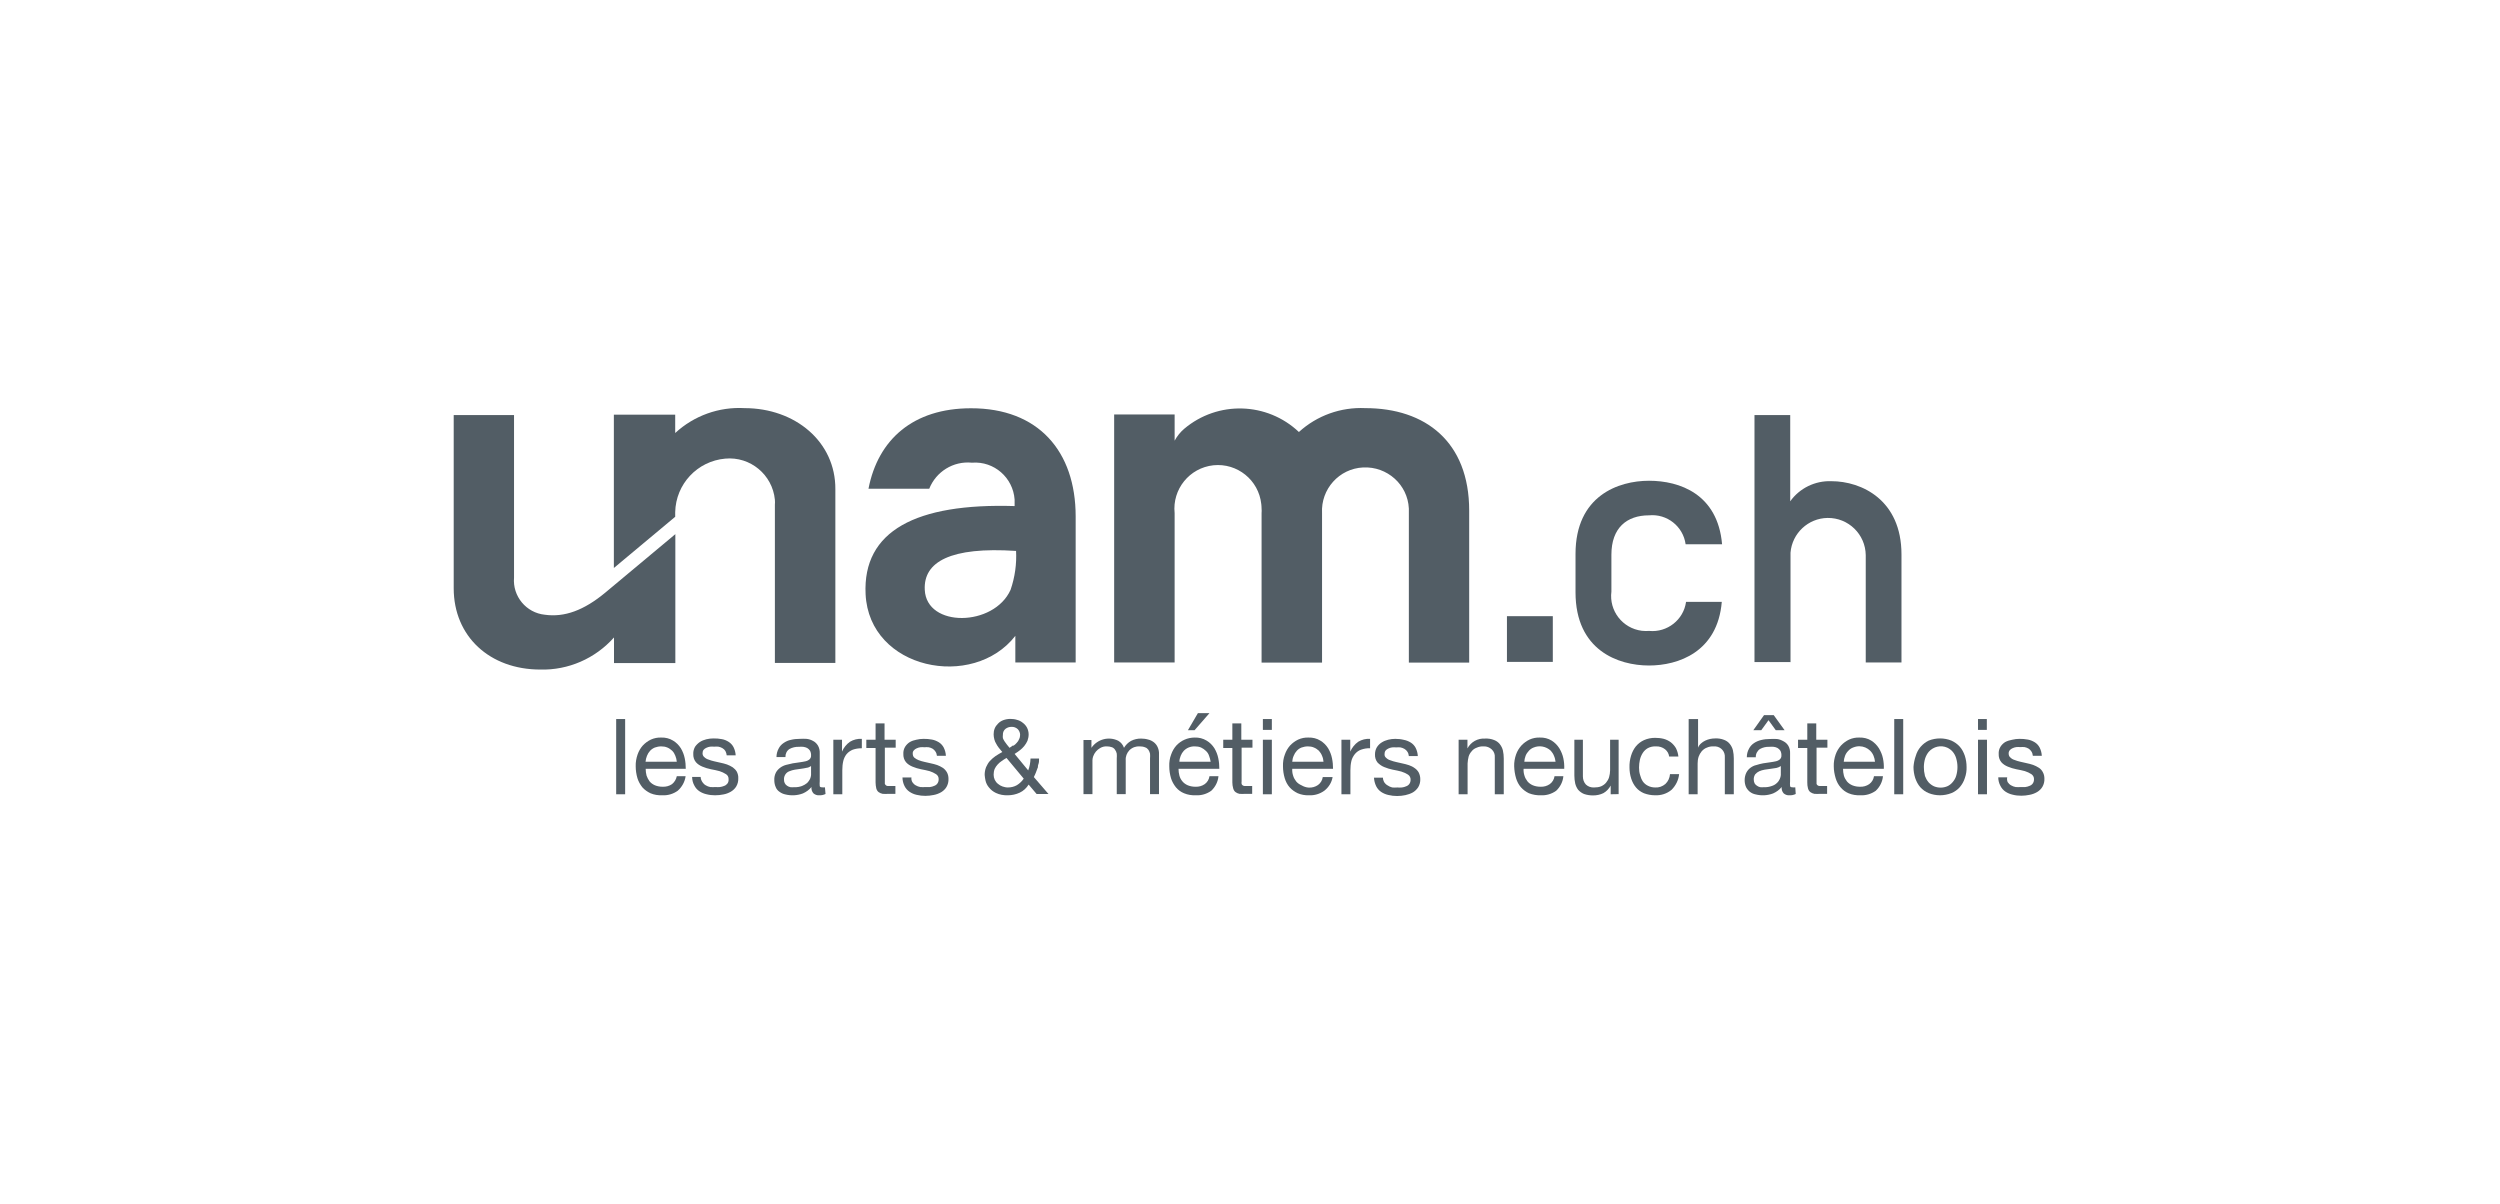
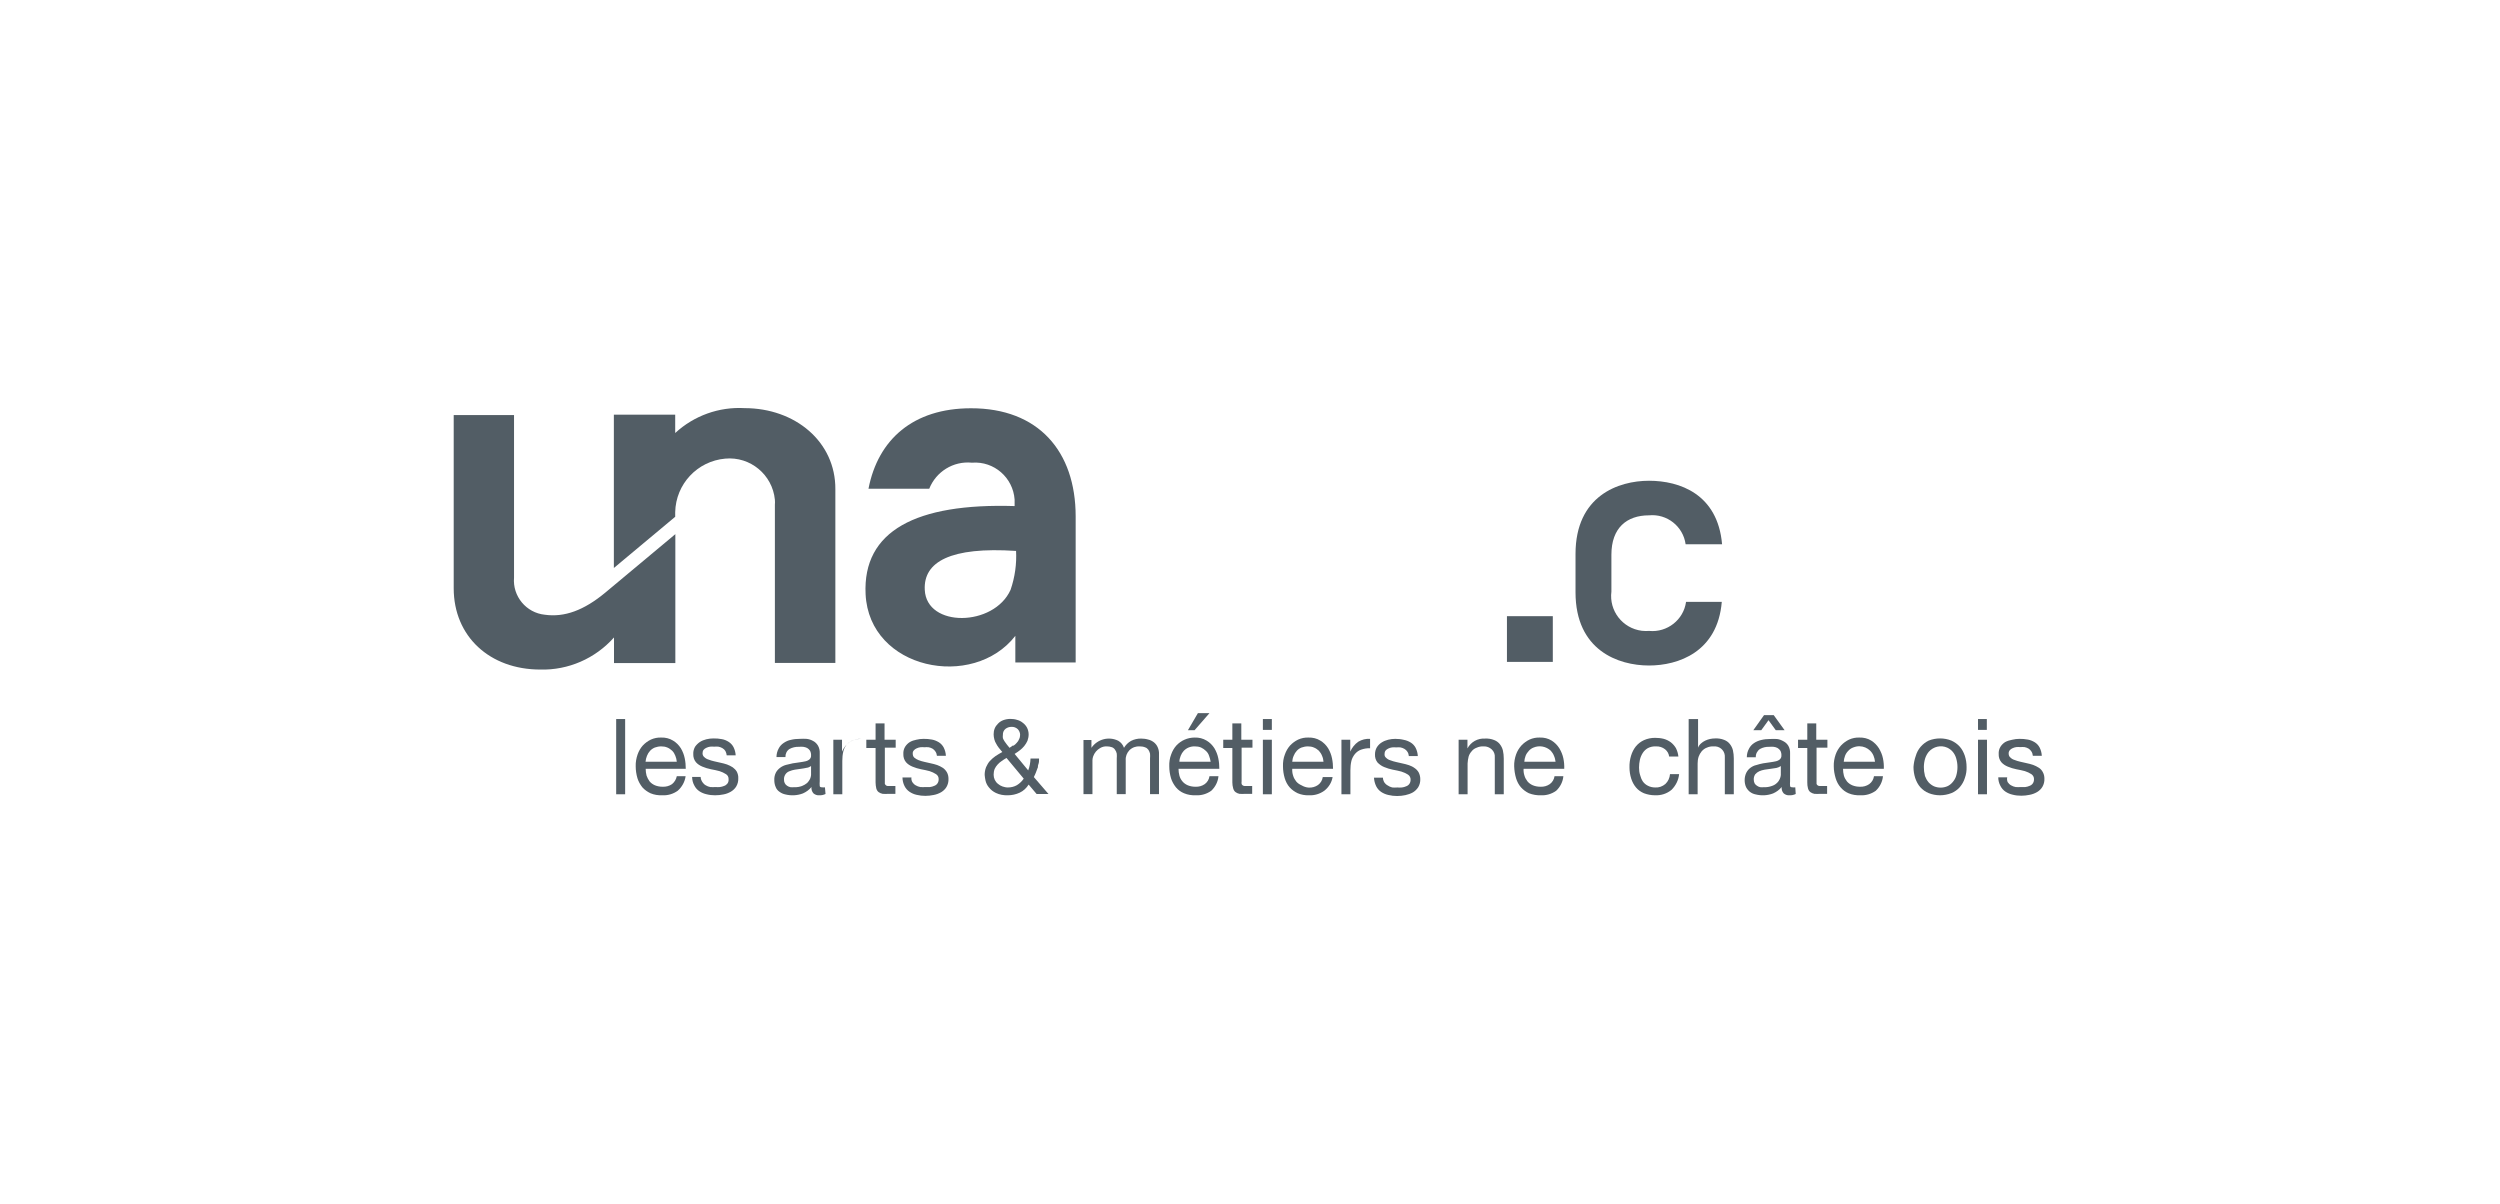
<svg xmlns="http://www.w3.org/2000/svg" version="1.1" id="Calque_1" x="0px" y="0px" viewBox="0 0 1728 832" style="enable-background:new 0 0 1728 832;" xml:space="preserve">
  <style type="text/css">.st0{fill:#525D65;} .st1{fill:none;}</style>
  <g id="unam">
    <path id="Tracé_286" class="st0" d="M424.3,440.7c-12.9,14.5-31.5,22.6-50.8,22.1c-35,0-59.9-22.9-59.9-56.2V286.9h41.7v112.3 c-1.1,12.9,8.4,24.4,21.3,25.7c13.5,1.9,27-3,41.8-15.3l48.4-40.4v89.1h-42.4v-17.6H424.3z" />
    <path id="Tracé_287" class="st0" d="M1041.6,425.9h31.7v31.6h-31.7V425.9z" />
    <path id="Tracé_288" class="st0" d="M1139.8,460c-21.3,0-50.8-10.5-50.8-50.6v-26.5c0-40.2,29.6-50.6,50.8-50.6 c21.2,0,47.5,9.2,50.5,43.9h-25.2c-1.7-12.4-12.9-21.2-25.3-20c-15.4,0-26,8.7-26,27.2v25.5c-1.7,13.3,7.7,25.4,21,27.1 c1.7,0.2,3.4,0.2,5.1,0.1c12.5,1.2,23.8-7.7,25.5-20.1h24.7C1187.2,450.7,1160,460,1139.8,460z" />
-     <path id="Tracé_289_1_" class="st0" d="M1237.4,457.6h-24.7V286.9h24.7v59.6c6.5-9.1,17.2-14.3,28.4-13.9c21,0,48.5,13,48.5,50.6 v74.7h-24.7v-74.2c-0.2-14.4-12-25.9-26.4-25.7c-13.4,0.2-24.5,10.6-25.6,24v75.8L1237.4,457.6z" />
-     <path id="Tracé_290_1_" class="st0" d="M943.7,282.1c-16.9-0.8-33.4,5.1-45.9,16.5c-22-20.8-56.1-21.8-79.3-2.2 c-2.7,2.3-4.9,5.1-6.6,8.2v-18.1h-41.8v171.4h41.8V354.7c-1.7-16.5,10.2-31.3,26.8-33.1c16.5-1.7,31.3,10.2,33.1,26.8 c0.1,1,0.2,2,0.2,3.1c0.1,1.1,0.1,2.1,0,3.2V458h41.8V354.7c-0.9-16.6,11.8-30.8,28.4-31.6c16.6-0.8,30.8,11.8,31.6,28.4V458h41.7 V352.9C1015.5,305.3,985.2,282.1,943.7,282.1z" />
    <path id="Tracé_291_1_" class="st0" d="M743.5,357v100.9h-41.7c0,0,0-7.4,0-18.4c-29.2,37.6-101,23.4-103.5-28.8 c-2.1-43.8,34.9-63,103-60.9v-4.5c-1.1-15.2-14.2-26.6-29.3-25.5h-0.4c-12.7-1.2-24.6,6.2-29.3,18h-42c6.6-34.1,31-55.6,70.8-55.6 C717.6,282.1,743.5,311.8,743.5,357z M702.3,380.8c-45.3-3-64.1,7.5-63.1,26.9c1.2,26.3,47.8,25.6,59.3,0c3-8.7,4.3-17.9,3.8-27.1 L702.3,380.8L702.3,380.8z" />
    <path id="Tracé_292_1_" class="st0" d="M514.6,282.1c-17.6-1-34.9,5.2-47.9,17.2v-12.7h-42.4v106l42.4-35.4V354 c0.4-19.4,15.3-35.3,34.6-37c17.3-1.6,32.6,11.1,34.3,28.4c0.1,1.2,0.1,2.3,0,3.5v109.3h41.8v-120 C577.6,305.3,549.6,282.1,514.6,282.1z" />
    <g id="Groupe_79">
      <path id="Tracé_293_1_" class="st0" d="M432.1,497v52h-6.2v-52H432.1z" />
      <path id="Tracé_294_1_" class="st0" d="M468.4,546.6c-3.1,2.2-6.8,3.3-10.6,3.1c-2.8,0.1-5.6-0.3-8.2-1.4c-2.1-1-4.1-2.4-5.6-4.1 c-1.5-1.9-2.7-4-3.4-6.3c-0.8-2.7-1.2-5.5-1.2-8.2c-0.1-2.8,0.4-5.6,1.3-8.2c0.8-2.3,2-4.4,3.6-6.2c1.6-1.7,3.5-3.1,5.6-4.1 c2.2-1,4.7-1.5,7.1-1.4c2.9-0.1,5.8,0.6,8.2,2.1c2.2,1.3,4,3.1,5.4,5.3c1.3,2.2,2.2,4.5,2.7,7c0.5,2.4,0.7,4.8,0.7,7.2h-27.7 c0,1.6,0.2,3.2,0.6,4.7c0.5,1.4,1.2,2.8,2.1,4c1,1.2,2.3,2.1,3.7,2.7c1.7,0.7,3.5,1,5.3,1c2.3,0.1,4.6-0.5,6.5-1.8 c1.7-1.4,2.9-3.3,3.3-5.5h6.1C473.4,540.3,471.4,544,468.4,546.6z M466.8,522.4c-0.5-1.3-1.2-2.5-2.2-3.5c-1-0.9-2.1-1.7-3.3-2.2 c-1.4-0.6-2.8-0.8-4.3-0.8s-3,0.3-4.4,0.8c-1.2,0.5-2.4,1.3-3.3,2.3c-0.9,1-1.6,2.1-2.1,3.4c-0.5,1.3-0.9,2.7-1,4.1h21.6 C467.7,525.1,467.3,523.7,466.8,522.4z" />
      <path id="Tracé_295_1_" class="st0" d="M485.5,540.6c0.6,0.9,1.4,1.7,2.3,2.2c1,0.6,2,1,3.1,1.2c1.2,0.1,2.5,0.1,3.7,0 c1,0.1,2,0.1,3,0c1-0.1,2-0.4,3-0.8c0.9-0.3,1.6-0.9,2.2-1.6c0.6-0.8,0.9-1.9,0.8-2.9c0.1-1.5-0.6-2.9-1.8-3.6 c-1.4-0.9-2.9-1.6-4.5-2.1c-1.8-0.5-3.8-0.9-5.9-1.3c-2-0.4-4-1-5.9-1.8c-1.7-0.7-3.3-1.7-4.5-3.1c-1.3-1.6-1.9-3.6-1.8-5.7 c-0.1-1.7,0.4-3.4,1.2-4.9c0.9-1.3,2-2.4,3.3-3.3c1.4-0.9,2.9-1.5,4.5-1.9s3.3-0.6,4.9-0.6c2,0,4,0.1,5.9,0.5 c1.7,0.3,3.3,1,4.7,1.9c1.4,0.9,2.5,2.1,3.3,3.6c0.9,1.8,1.4,3.7,1.5,5.7h-6.2c-0.1-1-0.4-2.1-0.9-3c-0.5-0.8-1.2-1.5-2.1-2 c-0.8-0.5-1.8-0.8-2.7-1c-1-0.1-2-0.1-3,0c-0.9-0.1-1.9-0.1-2.8,0c-0.9,0.1-1.7,0.4-2.6,0.8c-0.7,0.3-1.4,0.8-1.9,1.4 c-0.5,0.7-0.7,1.5-0.7,2.4c0,1,0.4,2,1.2,2.6c0.8,0.8,1.8,1.4,2.9,1.7c1.3,0.5,2.5,0.9,3.9,1.2l4.4,1c1.5,0.3,3,0.7,4.5,1.2 c1.4,0.5,2.7,1.2,4,2c1.1,0.8,2.1,1.8,2.8,3c0.7,1.4,1.1,3,1,4.5c0.1,2-0.4,4-1.4,5.7c-0.9,1.5-2.2,2.7-3.7,3.6 c-1.6,0.9-3.3,1.6-5.1,1.9c-1.9,0.4-3.8,0.6-5.8,0.6s-4-0.2-5.9-0.7c-1.8-0.4-3.5-1.1-5-2.1s-2.7-2.4-3.5-4 c-1-1.8-1.5-3.9-1.5-5.9h5.9C484.3,538.3,484.8,539.5,485.5,540.6z" />
      <path id="Tracé_296_1_" class="st0" d="M570.6,548.8c-1.4,0.7-2.9,1-4.5,0.9c-1.4,0.1-2.7-0.4-3.8-1.3c-1.1-1.2-1.6-2.8-1.4-4.4 c-1.6,1.9-3.6,3.4-5.9,4.4c-3.9,1.5-8.2,1.7-12.2,0.7c-1.4-0.3-2.8-0.9-4-1.8c-1.2-0.8-2.1-1.9-2.6-3.2c-0.7-1.5-1-3.2-1-4.9 c-0.1-1.8,0.3-3.6,1.1-5.2c0.7-1.3,1.7-2.4,2.9-3.3s2.6-1.6,4.1-2l4.7-1.1l4.8-0.7c1.4-0.2,2.7-0.4,4-0.7c1-0.2,2-0.7,2.8-1.4 c0.7-0.7,1.1-1.7,1-2.6c0.1-1.1-0.2-2.3-0.7-3.3c-0.5-0.8-1.2-1.4-2-1.9c-0.8-0.4-1.8-0.7-2.7-0.8c-1-0.1-1.9-0.1-2.9,0 c-2.3-0.1-4.6,0.4-6.6,1.5c-1.9,1.2-2.9,3.4-2.8,5.6h-6.2c0-2,0.5-4.1,1.5-5.9c0.8-1.6,2-2.9,3.5-3.9s3.2-1.8,4.9-2.1 c2-0.5,4-0.7,6-0.7c1.7-0.1,3.4-0.1,5,0c1.6,0.2,3.1,0.7,4.5,1.5c1.4,0.7,2.5,1.9,3.3,3.2c0.9,1.6,1.3,3.4,1.2,5.3V540 c-0.1,1.1-0.1,2.1,0,3.2c0,0.7,0.6,1,1.7,1c0.6,0.1,1.3,0.1,1.9,0L570.6,548.8z M560.6,529.5c-0.9,0.6-1.9,1.1-3,1.2 c-1.3,0.3-2.6,0.5-4,0.7l-4.2,0.6c-1.3,0.2-2.6,0.6-3.8,1.1c-1.1,0.4-2,1.1-2.7,2.1c-0.7,1.1-1.1,2.3-1,3.6 c-0.1,1.7,0.7,3.4,2.1,4.3c0.7,0.5,1.5,0.8,2.3,1c0.9,0.1,1.9,0.1,2.8,0c1.8,0.1,3.5-0.2,5.2-0.8c1.3-0.5,2.5-1.2,3.6-2.1 c0.8-0.8,1.5-1.8,2-2.8c0.4-0.8,0.6-1.8,0.7-2.7L560.6,529.5z" />
-       <path id="Tracé_297_1_" class="st0" d="M582,511.3v8.2l0,0c1.2-2.8,3.1-5.1,5.5-6.8c2.5-1.5,5.4-2.2,8.2-2v6.5 c-2.2,0-4.3,0.3-6.3,1c-1.6,0.7-3.1,1.7-4.2,3c-1.1,1.4-1.9,3-2.3,4.7c-0.5,2.1-0.7,4.3-0.7,6.5V549H576v-37.7H582z" />
+       <path id="Tracé_297_1_" class="st0" d="M582,511.3v8.2l0,0c1.2-2.8,3.1-5.1,5.5-6.8c2.5-1.5,5.4-2.2,8.2-2c-2.2,0-4.3,0.3-6.3,1c-1.6,0.7-3.1,1.7-4.2,3c-1.1,1.4-1.9,3-2.3,4.7c-0.5,2.1-0.7,4.3-0.7,6.5V549H576v-37.7H582z" />
      <path id="Tracé_298_1_" class="st0" d="M619.1,511.3v5.5h-7.5v23.3c0,0.6,0,1.2,0,1.7c0.4,0.9,1.2,1.5,2.1,1.5h2.4h2.8v5.4h-4.7 c-1.4,0.1-2.7,0.1-4.1,0c-1-0.2-2-0.6-2.8-1.2c-0.8-0.6-1.3-1.5-1.6-2.5c-0.3-1.4-0.5-2.8-0.5-4.2V517h-6.4v-5.7h6.4V500h6.2v11.3 H619.1z" />
      <path id="Tracé_299_1_" class="st0" d="M630.6,540.6c0.6,0.9,1.4,1.7,2.3,2.2c1,0.6,2.1,1,3.2,1.2c1.2,0.1,2.5,0.1,3.7,0h3 c1-0.1,2-0.4,2.9-0.8c0.9-0.3,1.7-0.9,2.2-1.6c0.6-0.8,0.9-1.8,0.9-2.9c0.1-1.5-0.6-2.8-1.8-3.6c-1.4-0.9-2.9-1.6-4.5-2.1 c-1.8-0.5-3.8-0.9-5.9-1.3c-2-0.4-4-1-5.9-1.8c-1.7-0.7-3.3-1.7-4.5-3.1c-1.3-1.6-1.9-3.6-1.8-5.7c-0.1-1.7,0.3-3.4,1.2-4.9 c0.8-1.3,2-2.5,3.3-3.3c1.4-0.8,2.9-1.3,4.5-1.6c1.6-0.4,3.3-0.6,4.9-0.6c2,0,3.9,0.1,5.9,0.5c1.7,0.3,3.3,1,4.8,1.9 c1.4,0.9,2.5,2.1,3.3,3.6c0.9,1.8,1.4,3.7,1.5,5.7h-6.2c-0.1-1-0.4-2-1-2.9c-0.5-0.8-1.2-1.5-2-2c-0.8-0.5-1.8-0.8-2.7-1 c-1-0.1-2-0.1-3,0c-0.9-0.1-1.9-0.1-2.8,0c-0.9,0.1-1.7,0.4-2.6,0.8c-0.7,0.3-1.4,0.8-1.9,1.4c-0.6,0.7-0.8,1.5-0.7,2.4 c0,1,0.4,2,1.1,2.6c0.9,0.7,1.8,1.3,2.9,1.7c1.3,0.5,2.6,0.9,4,1.2l4.4,1c1.5,0.3,3,0.7,4.5,1.2c1.4,0.5,2.7,1.2,4,2 c1.1,0.8,2,1.8,2.7,3c0.8,1.4,1.1,3,1.1,4.5c0.1,2-0.4,4-1.4,5.7c-0.9,1.5-2.2,2.7-3.7,3.6c-1.6,0.9-3.4,1.6-5.2,1.9 c-1.9,0.4-3.8,0.6-5.7,0.6c-2,0-4-0.2-6-0.7c-1.8-0.4-3.4-1.1-4.9-2.1s-2.7-2.4-3.5-4c-0.9-1.8-1.4-3.9-1.4-5.9h6.2 C629.8,538.6,630.1,539.6,630.6,540.6z" />
      <path id="Tracé_300_1_" class="st0" d="M704.8,547.9c-2.6,1.2-5.4,1.8-8.2,1.8c-2.8,0.1-5.7-0.4-8.2-1.6 c-1.9-0.9-3.6-2.2-4.9-3.9c-1.1-1.3-1.9-2.9-2.3-4.6c-0.3-1.3-0.5-2.7-0.6-4c0-1.8,0.3-3.6,1-5.4c0.7-1.5,1.5-3,2.6-4.2 c1.2-1.3,2.5-2.4,3.9-3.4c1.5-1,3-1.9,4.7-2.8l-2.4-2.9c-0.7-0.9-1.3-1.8-1.8-2.8c-0.6-0.9-1-1.9-1.3-3c-0.3-1.2-0.5-2.3-0.5-3.5 c0-1.4,0.2-2.7,0.7-4c0.5-1.3,1.3-2.4,2.3-3.4c1-1.1,2.3-1.9,3.6-2.4c1.6-0.6,3.3-0.9,5-0.9c1.6,0,3.2,0.2,4.7,0.7 c1.5,0.4,2.8,1.1,4,2.1c1.2,0.9,2.1,2,2.8,3.3c0.7,1.4,1.1,3,1.1,4.6c0,1.5-0.3,3-0.8,4.4c-0.6,1.3-1.3,2.5-2.2,3.6 c-0.9,1.1-2,2.2-3.1,3c-1.1,0.9-2.4,1.7-3.6,2.5l9.4,11.4c1-2.6,1.5-5.4,1.6-8.2h5.9c0,1.6,0,2.9-0.5,4c-0.5,1.2,0,2-0.7,3 c-0.3,0.9-0.6,1.8-1,2.7c-0.4,0.9-0.8,2-1.4,3.1l10.1,11.7h-8.2l-5.5-6.5C709.5,544.7,707.4,546.7,704.8,547.9z M692.4,526 c-1.1,0.7-2,1.5-2.9,2.5c-0.8,0.9-1.5,1.9-2,3c-0.5,1.3-0.7,2.7-0.7,4c0,2.5,1.1,4.8,3,6.3c0.9,0.8,2,1.4,3.1,1.8 c1.2,0.4,2.4,0.7,3.7,0.7c2.2,0,4.4-0.5,6.3-1.6c1.9-1.2,3.5-2.7,4.7-4.5l-11.9-14.3C694.6,524.5,693.5,525.2,692.4,526z M700.6,515.4c0.8-0.6,1.6-1.2,2.2-2c0.7-0.7,1.3-1.6,1.6-2.5c0.5-0.9,0.7-2,0.7-3c0-1.4-0.6-2.8-1.6-3.9 c-1.2-1.1-2.7-1.7-4.4-1.6c-1.5,0-2.9,0.5-4,1.3c-1.3,1-2,2.6-1.9,4.2c-0.1,0.8-0.1,1.5,0,2.3c0.3,0.8,0.7,1.6,1.2,2.3l1.6,2.2 l1.8,2.2l2.3-1.6L700.6,515.4z" />
      <path id="Tracé_301_1_" class="st0" d="M754.4,511.3v5.6l0,0c4.1-6,12-8.1,18.5-4.9c1.9,1.1,3.3,2.8,4,4.9c1.2-2,2.9-3.7,4.9-4.8 c2.1-1.1,4.5-1.6,6.8-1.6c1.7,0,3.4,0.2,5.1,0.7c1.4,0.3,2.7,1,3.9,1.9c1.1,0.9,2,2,2.6,3.4c0.7,1.6,1,3.2,0.9,4.9v27.5h-6.2 v-24.7c0.1-1.1,0.1-2.2,0-3.3c-0.2-0.9-0.6-1.8-1.1-2.6c-0.6-0.8-1.3-1.4-2.2-1.7c-1.2-0.5-2.4-0.7-3.7-0.7 c-2.6-0.2-5.2,0.7-7.2,2.6c-1.8,1.9-2.8,4.4-2.6,7v23.4h-6.2v-24.7c0.1-1.1,0.1-2.2,0-3.3c-0.2-1-0.6-1.9-1.2-2.7 c-0.5-0.8-1.3-1.4-2.1-1.7c-1.1-0.4-2.3-0.6-3.5-0.6c-1.6-0.1-3.2,0.3-4.6,1.1c-2.3,1.3-4,3.3-4.9,5.8c-0.3,0.9-0.5,1.8-0.5,2.7 v23.4h-6.2v-37.4h5.5V511.3z" />
      <path id="Tracé_302_1_" class="st0" d="M837.2,546.6c-3.1,2.2-6.8,3.3-10.6,3.1c-2.8,0.1-5.6-0.3-8.2-1.4 c-2.2-0.9-4.1-2.3-5.6-4.1c-1.5-1.9-2.7-4-3.4-6.3c-0.8-2.7-1.2-5.5-1.2-8.2c-0.1-2.8,0.3-5.6,1.3-8.2c0.8-2.3,2-4.4,3.6-6.2 c1.6-1.7,3.5-3.1,5.6-4c2.2-1,4.6-1.5,7.1-1.5c2.9-0.1,5.7,0.6,8.2,2.1c2.2,1.3,4,3.1,5.4,5.3c1.3,2.2,2.2,4.5,2.7,7 c0.5,2.4,0.7,4.8,0.7,7.2h-28.2c0,1.6,0.2,3.2,0.6,4.7c0.4,1.5,1.1,2.8,2.1,4s2.3,2.1,3.7,2.7c1.7,0.7,3.5,1,5.3,1 c2.3,0.1,4.5-0.5,6.4-1.8c1.8-1.3,3-3.3,3.3-5.5h6.2C841.9,540.2,840.1,543.9,837.2,546.6z M835.7,522.4c-0.4-1.3-1.2-2.5-2.2-3.4 c-1-1-2.1-1.7-3.3-2.3c-1.4-0.6-2.8-0.8-4.3-0.8c-2.9-0.1-5.7,1-7.7,3.1c-0.9,1-1.6,2.1-2.1,3.4c-0.5,1.3-0.9,2.7-0.9,4.1h21.6 C836.6,525.1,836.2,523.7,835.7,522.4z M828,492.9l-6.9,11.8h4.6l10.3-11.8H828z" />
      <path id="Tracé_303_1_" class="st0" d="M865.7,511.3v5.5h-7.5v23.3c-0.1,0.6-0.1,1.2,0,1.7c0.1,0.4,0.3,0.8,0.7,1 c0.4,0.3,0.9,0.5,1.4,0.5h2.4h2.8v5.4h-4.7c-1.4,0.1-2.7,0.1-4.1,0c-1-0.2-1.9-0.6-2.7-1.2c-0.8-0.6-1.3-1.5-1.6-2.5 c-0.4-1.4-0.6-2.8-0.6-4.2V517h-6.3v-5.7h6.3V500h6.2v11.3H865.7z" />
      <path id="Tracé_304_1_" class="st0" d="M872.9,504.5V497h6.2v7.5H872.9z M879.1,511.3V549h-6.2v-37.7H879.1z" />
      <path id="Tracé_305_1_" class="st0" d="M915.3,546.6c-3.1,2.2-6.8,3.3-10.6,3.1c-2.7,0.1-5.3-0.4-7.7-1.4c-2.1-1-4.1-2.4-5.6-4.1 c-1.6-1.8-2.7-4-3.4-6.3c-0.8-2.7-1.2-5.4-1.2-8.2c-0.1-2.8,0.3-5.6,1.3-8.2c0.8-2.3,2-4.4,3.6-6.2c1.6-1.7,3.5-3.1,5.6-4.1 c2.2-1,4.7-1.5,7.1-1.4c2.9-0.1,5.8,0.6,8.2,2.1c2.2,1.3,4,3.1,5.4,5.3c1.3,2.2,2.2,4.5,2.7,7c0.5,2.4,0.7,4.8,0.7,7.2h-28.2 c-0.1,1.6,0.1,3.2,0.6,4.7c0.4,1.5,1.2,2.8,2.1,4c1,1.2,2.3,2.1,3.7,2.7c1.5,0.9,3.3,1.5,5,1.6c2.3,0.1,4.5-0.5,6.4-1.8 c1.8-1.3,3-3.3,3.3-5.5h6.8C920.5,540.8,918.4,544.2,915.3,546.6z M913.8,522.4c-0.5-1.3-1.3-2.5-2.2-3.5c-1-0.9-2.1-1.7-3.4-2.2 c-1.3-0.6-2.8-0.8-4.2-0.8c-1.5,0-3,0.3-4.4,0.8c-1.3,0.5-2.4,1.3-3.3,2.3c-0.9,1-1.6,2.1-2.1,3.4c-0.6,1.3-0.9,2.7-1,4.1h21.6 C914.7,525.1,914.4,523.7,913.8,522.4z" />
      <path id="Tracé_306_1_" class="st0" d="M933.3,511.3v8.2l0,0c1.2-2.7,3.1-5.1,5.5-6.8c2.5-1.5,5.4-2.2,8.2-2v6.5 c-2.2-0.1-4.3,0.3-6.3,1c-1.7,0.6-3.1,1.7-4.2,3c-1.1,1.4-2,3-2.4,4.7c-0.5,2.1-0.7,4.3-0.7,6.5V549h-6.2v-37.7H933.3z" />
      <path id="Tracé_307_1_" class="st0" d="M956.7,540.6c0.6,0.9,1.4,1.7,2.3,2.2c1,0.7,2.1,1.2,3.3,1.5c1.2,0.1,2.4,0.1,3.6,0 c1,0.1,2.1,0.1,3.1,0c1-0.1,2-0.4,2.9-0.8c0.9-0.3,1.7-0.9,2.2-1.6c0.6-0.8,0.9-1.8,0.9-2.9c0.1-1.4-0.6-2.8-1.8-3.6 c-1.4-0.9-3-1.6-4.6-2.1c-1.8-0.5-3.8-0.9-5.9-1.3c-2-0.4-4-1-5.9-1.8c-1.8-0.7-3.3-1.8-4.6-3.1c-1.3-1.6-1.9-3.6-1.8-5.7 c0-1.7,0.4-3.4,1.3-4.9c0.8-1.3,2-2.5,3.3-3.3c1.4-0.9,2.9-1.5,4.5-1.9s3.3-0.6,4.9-0.6c2,0,4,0.2,6,0.7c1.7,0.3,3.3,1,4.8,1.9 c1.4,0.9,2.5,2.1,3.3,3.6c0.9,1.8,1.4,3.7,1.5,5.7h-6.2c-0.1-1.1-0.4-2.1-1-3c-0.5-0.8-1.2-1.5-2.1-2c-0.8-0.5-1.8-0.8-2.7-1 c-1-0.1-2-0.1-3,0c-0.9-0.1-1.9-0.1-2.8,0c-0.9,0.1-1.8,0.4-2.6,0.8c-0.7,0.3-1.4,0.8-1.9,1.4c-0.5,0.7-0.7,1.5-0.7,2.4 c-0.1,1,0.3,2,1.1,2.6c0.8,0.8,1.8,1.4,2.9,1.7c1.3,0.5,2.6,0.9,4,1.2l4.4,1c1.5,0.3,3,0.7,4.5,1.2c1.4,0.5,2.7,1.1,3.9,2 c1.2,0.8,2.1,1.8,2.8,3c0.7,1.4,1.1,3,1.1,4.5c0.1,2-0.4,4-1.4,5.7c-1,1.5-2.2,2.7-3.7,3.6c-1.6,0.9-3.4,1.5-5.2,1.9 c-1.9,0.4-3.8,0.6-5.7,0.6c-2,0-4-0.2-6-0.7c-1.8-0.4-3.5-1.1-5-2.1s-2.7-2.4-3.5-4c-0.9-1.9-1.4-3.9-1.5-5.9h6.2 C955.9,538.6,956.2,539.6,956.7,540.6z" />
      <path id="Tracé_308_1_" class="st0" d="M1014.3,511.3v6l0,0c2.4-4.5,7.1-7.1,12.2-6.8c2.1-0.1,4.2,0.2,6.2,1c1.6,0.6,3,1.6,4,2.9 c1,1.3,1.7,2.7,2.1,4.3c0.4,1.8,0.6,3.7,0.6,5.6V549h-6.2v-25.5c0.2-2.1-0.6-4.1-2.1-5.5c-1.5-1.4-3.5-2.2-5.5-2.1 c-1.7-0.1-3.4,0.2-4.9,0.9c-1.4,0.5-2.6,1.3-3.5,2.5c-1,1.1-1.7,2.3-2.1,3.7c-0.4,1.5-0.6,3.1-0.7,4.7V549h-6.2v-37.7H1014.3z" />
      <path id="Tracé_309_1_" class="st0" d="M1075.6,546.6c-3.1,2.2-6.8,3.3-10.6,3.1c-2.8,0.1-5.6-0.4-8.2-1.4c-2.1-1-4-2.4-5.5-4.1 c-1.6-1.8-2.7-4-3.4-6.3c-0.8-2.7-1.2-5.4-1.3-8.2s0.4-5.6,1.3-8.2c0.8-2.3,2.1-4.4,3.7-6.2c1.6-1.7,3.5-3.1,5.6-4.1 c2.2-1,4.7-1.5,7.1-1.4c2.9-0.1,5.8,0.6,8.2,2.1c2.1,1.3,3.9,3.1,5.3,5.3c1.3,2.2,2.3,4.5,2.8,7c0.5,2.4,0.7,4.8,0.6,7.2h-28.1 c-0.1,1.6,0.1,3.2,0.6,4.7c0.4,1.5,1.2,2.8,2.1,4c1,1.2,2.3,2.1,3.7,2.7c1.7,0.7,3.5,1,5.3,1c2.3,0.1,4.5-0.5,6.4-1.8 c1.8-1.3,3-3.3,3.3-5.5h6.1C1080.3,540.2,1078.5,543.9,1075.6,546.6z M1074.1,522.4c-0.5-1.3-1.3-2.5-2.2-3.5 c-3.2-3-7.9-3.9-11.9-2.2c-1.3,0.5-2.4,1.3-3.3,2.3c-0.9,1-1.7,2.1-2.2,3.4c-0.5,1.3-0.8,2.7-0.9,4.1h21.6 C1075,525.1,1074.7,523.7,1074.1,522.4z" />
-       <path id="Tracé_310_1_" class="st0" d="M1113.3,549v-6l0,0c-1.2,2.2-2.9,4-5,5.2c-2.2,1.1-4.7,1.6-7.2,1.6c-2.1,0-4.2-0.3-6.2-1 c-1.5-0.6-2.9-1.6-4-2.8c-1-1.3-1.7-2.8-2.1-4.4c-0.4-1.8-0.6-3.7-0.6-5.5v-24.8h5.9v25.4c0,2.1,0.7,4.1,2.1,5.6 c1.5,1.4,3.5,2.1,5.6,2c1.7,0,3.4-0.2,4.9-0.8c1.3-0.6,2.5-1.4,3.4-2.5c0.9-1.1,1.7-2.4,2.1-3.8c0.4-1.5,0.7-3.1,0.7-4.7v-21.2 h5.9v37.6L1113.3,549z" />
      <path id="Tracé_311_1_" class="st0" d="M1150.9,517.9c-1.8-1.4-4-2.1-6.3-2c-1.9-0.1-3.9,0.3-5.6,1.2c-1.4,0.8-2.6,1.9-3.5,3.3 c-0.9,1.4-1.6,3-2,4.7c-0.4,1.8-0.6,3.7-0.6,5.5c0,1.7,0.2,3.4,0.7,5c0.4,1.6,1,3.1,1.9,4.5c0.9,1.3,2.1,2.3,3.5,3 c1.5,0.8,3.3,1.2,5,1.2c2.6,0.2,5.1-0.7,7.1-2.4c1.9-1.8,3-4.2,3.2-6.8h6.3c-0.4,4.1-2.3,7.9-5.2,10.8c-3.2,2.7-7.3,4-11.5,3.8 c-2.6,0-5.2-0.5-7.6-1.4c-2.1-0.9-4-2.2-5.5-4s-2.6-3.9-3.3-6.1c-0.8-2.5-1.2-5.1-1.2-7.7c-0.1-2.8,0.3-5.6,1.1-8.2 c0.7-2.3,1.8-4.5,3.3-6.4c1.5-1.8,3.4-3.3,5.6-4.3c2.4-1.1,5.1-1.6,7.7-1.6c2,0,4,0.2,6,0.7c1.8,0.5,3.4,1.3,4.9,2.4 c1.4,1.1,2.6,2.5,3.5,4c0.9,1.8,1.5,3.8,1.7,5.8h-6.4C1153.5,521,1152.5,519.2,1150.9,517.9z" />
      <path id="Tracé_312_1_" class="st0" d="M1173.7,497v19.8l0,0c0.4-1.1,1.1-2.1,2-2.9c0.9-0.8,1.9-1.5,3-2c2.1-1,4.5-1.5,6.8-1.5 c2.1-0.1,4.2,0.2,6.2,1c1.6,0.6,3,1.6,4,2.9s1.7,2.7,2.1,4.3c0.4,1.8,0.6,3.7,0.6,5.6V549h-6.2v-25.5c0.3-3.9-2.5-7.2-6.4-7.6 c-0.4,0-0.8,0-1.2,0c-1.7-0.1-3.4,0.2-4.9,0.9c-1.4,0.5-2.5,1.4-3.5,2.5c-0.9,1.1-1.6,2.3-2.1,3.7c-0.5,1.5-0.7,3.1-0.7,4.7V549 h-6.2v-52H1173.7z" />
      <path id="Tracé_313_1_" class="st0" d="M1241.2,548.8c-1.4,0.7-2.9,1-4.5,0.9c-1.4,0.1-2.7-0.4-3.8-1.3c-1.1-1.2-1.6-2.8-1.4-4.4 c-1.6,1.9-3.6,3.4-5.9,4.4c-3.9,1.5-8.1,1.7-12.1,0.7c-1.5-0.3-2.8-0.9-4-1.8c-1.1-0.9-2-2-2.6-3.2c-0.7-1.5-1-3.2-1-4.9 c0-1.8,0.4-3.6,1.2-5.2c0.7-1.3,1.6-2.4,2.8-3.3s2.6-1.6,4.1-1.9c1.5-0.5,3.1-0.9,4.7-1.2l4.8-0.7c1.4-0.2,2.7-0.4,4-0.7 c1-0.2,2-0.7,2.8-1.4c0.7-0.7,1.1-1.7,1-2.6c0.1-1.1-0.2-2.3-0.7-3.3c-0.5-0.8-1.2-1.4-2-1.9c-0.8-0.4-1.7-0.7-2.6-0.8 c-1-0.1-2-0.1-3,0c-2.3-0.1-4.5,0.4-6.5,1.5c-1.9,1.3-3,3.4-2.9,5.7h-6.2c0-2.1,0.5-4.1,1.5-5.9c0.8-1.6,2-2.9,3.5-3.9 s3.2-1.7,4.9-2.1c2-0.5,4-0.7,6-0.7c1.7-0.1,3.4-0.1,5,0c1.6,0.2,3.1,0.8,4.5,1.6c1.4,0.7,2.5,1.8,3.3,3.1 c0.9,1.6,1.3,3.4,1.2,5.3V540c-0.1,1.1-0.1,2.1,0,3.2c0,0.7,0.7,1,1.7,1c0.6,0.1,1.3,0.1,1.9,0L1241.2,548.8z M1226,494.3 l7.5,10.4h-6.1l-5-6.9l-5,6.9h-5.5l7.4-10.4H1226z M1230.9,529.5c-0.9,0.6-2,1.1-3,1.3l-4,0.6l-4.2,0.6c-1.3,0.2-2.5,0.6-3.7,1.1 c-1.1,0.5-2,1.2-2.8,2.1c-0.7,1.1-1.1,2.4-1,3.7c0,0.9,0.2,1.8,0.6,2.6c0.4,0.7,1,1.2,1.6,1.6c0.7,0.5,1.4,0.8,2.2,1 c0.9,0.1,1.9,0.1,2.8,0c1.8,0.1,3.5-0.2,5.2-0.8c1.3-0.4,2.6-1.1,3.6-2.1c0.9-0.8,1.5-1.7,2-2.8c0.4-0.8,0.6-1.8,0.7-2.7 L1230.9,529.5z" />
      <path id="Tracé_314_1_" class="st0" d="M1263.1,511.3v5.5h-7.5v23.3c0,0.6,0,1.2,0,1.7c0.1,0.4,0.4,0.8,0.7,1 c0.4,0.3,0.9,0.5,1.4,0.5h2.4h2.8v5.4h-4.7c-1.4,0.1-2.7,0.1-4.1,0c-1-0.2-2-0.6-2.8-1.2c-0.8-0.6-1.3-1.5-1.6-2.5 c-0.4-1.4-0.5-2.8-0.5-4.2V517h-6.4v-5.7h6.4V500h6.2v11.3H1263.1z" />
      <path id="Tracé_315_1_" class="st0" d="M1296.5,546.6c-3.1,2.2-6.8,3.3-10.6,3.1c-2.8,0.1-5.6-0.3-8.2-1.4 c-2.1-0.9-4-2.3-5.5-4.1c-1.6-1.8-2.7-4-3.4-6.3c-0.8-2.7-1.3-5.4-1.3-8.2c-0.1-2.8,0.4-5.6,1.3-8.2c0.8-2.3,2.1-4.4,3.7-6.2 c1.6-1.7,3.5-3.1,5.6-4.1c2.2-1,4.7-1.5,7.1-1.4c2.9-0.1,5.8,0.6,8.2,2.1c2.1,1.3,3.9,3.1,5.3,5.3c1.3,2.2,2.3,4.5,2.8,7 c0.5,2.4,0.7,4.8,0.6,7.2h-28.2c0,1.6,0.2,3.2,0.6,4.7s1.2,2.8,2.1,4c1,1.2,2.3,2.1,3.7,2.7c1.7,0.7,3.5,1,5.3,1 c2.3,0.1,4.5-0.5,6.4-1.8c1.8-1.3,3-3.3,3.3-5.5h6.2C1301.2,540.2,1299.4,543.9,1296.5,546.6z M1295,522.4 c-2.2-5.4-8.4-8-13.9-5.8c-0.1,0-0.2,0.1-0.3,0.1c-1.3,0.5-2.4,1.3-3.3,2.3c-1,1-1.7,2.1-2.2,3.4c-0.5,1.3-0.8,2.7-0.9,4.1h21.6 C1295.9,525.1,1295.5,523.7,1295,522.4L1295,522.4z" />
-       <path id="Tracé_316_1_" class="st0" d="M1315.5,497v52h-6.2v-52H1315.5z" />
      <path id="Tracé_317_1_" class="st0" d="M1324.2,522.4c1.3-4.6,4.6-8.4,8.9-10.5c5.1-2,10.7-2,15.7,0c2.2,1,4.2,2.4,5.8,4.2 c1.6,1.8,2.7,4,3.5,6.3c0.8,2.5,1.2,5.1,1.2,7.7c0.1,2.6-0.3,5.2-1.2,7.7c-0.7,2.3-1.9,4.4-3.5,6.3c-1.6,1.8-3.6,3.2-5.8,4.1 c-5.1,2-10.7,2-15.7,0c-2.2-0.9-4.2-2.3-5.8-4.1s-2.7-4-3.5-6.3c-0.8-2.5-1.2-5.1-1.2-7.7C1322.8,527.5,1323.3,524.9,1324.2,522.4 z M1330.5,536.3c0.6,1.6,1.4,3.1,2.5,4.4c1.1,1.2,2.3,2.1,3.8,2.8c2.9,1.2,6.2,1.2,9.1,0c1.4-0.6,2.7-1.6,3.7-2.8 c1.1-1.3,2-2.7,2.5-4.4c1.2-4,1.2-8.2,0-12.2c-0.5-1.7-1.3-3.2-2.4-4.5c-1-1.2-2.3-2.1-3.7-2.8c-4.4-2-9.6-0.8-12.8,2.8 c-1.1,1.3-1.9,2.8-2.5,4.5c-1.2,3.9-1.2,8.1-0.2,12V536.3z" />
      <path id="Tracé_318_1_" class="st0" d="M1367.2,504.5V497h6.1v7.5H1367.2z M1373.4,511.3V549h-6.2v-37.7H1373.4z" />
      <path id="Tracé_319_1_" class="st0" d="M1387.7,540.6c0.6,0.9,1.4,1.7,2.3,2.2c1,0.6,2.1,1,3.2,1.2c1.2,0.1,2.5,0.1,3.7,0h3 c1-0.1,2-0.4,2.9-0.8c0.9-0.3,1.7-0.9,2.2-1.6c0.6-0.8,0.9-1.8,0.9-2.9c0.1-1.4-0.6-2.8-1.8-3.6c-1.4-0.9-2.9-1.6-4.5-2.1 c-1.8-0.5-3.8-0.9-5.9-1.3c-2-0.4-4-1-5.9-1.8c-1.7-0.7-3.3-1.7-4.5-3.1c-1.3-1.6-1.9-3.6-1.8-5.7c-0.1-1.7,0.3-3.4,1.2-4.9 c0.8-1.3,2-2.5,3.3-3.3c1.5-0.8,3.2-1.3,4.9-1.6c1.6-0.4,3.3-0.6,4.9-0.6c2,0,3.9,0.1,5.9,0.5c1.7,0.3,3.3,1,4.8,1.9 c1.4,0.9,2.5,2.1,3.3,3.6c0.9,1.8,1.4,3.7,1.5,5.7h-6.2c-0.1-1.1-0.4-2.1-1-3c-0.5-0.8-1.2-1.5-2-2s-1.8-0.8-2.7-1 c-1-0.1-2-0.1-3,0c-0.9-0.1-1.9-0.1-2.8,0c-0.9,0.1-1.7,0.4-2.6,0.8c-0.7,0.3-1.4,0.8-1.9,1.4c-0.5,0.7-0.8,1.5-0.7,2.4 c0,1,0.4,2,1.2,2.6c0.8,0.8,1.8,1.4,2.9,1.7c1.3,0.5,2.5,0.9,3.9,1.2l4.4,1c1.5,0.3,3,0.7,4.5,1.2c1.4,0.5,2.7,1.2,4,2 c1.1,0.7,2.1,1.8,2.7,3c0.8,1.4,1.1,3,1.1,4.5c0.1,2-0.4,4-1.4,5.7c-0.9,1.5-2.2,2.7-3.7,3.6c-1.6,0.9-3.4,1.6-5.2,1.9 c-1.9,0.4-3.8,0.6-5.7,0.6c-2,0-4-0.2-5.9-0.7c-1.8-0.4-3.5-1.1-5-2.1s-2.7-2.4-3.5-4c-1-1.8-1.5-3.9-1.5-5.9h6.2 C1387.1,538.5,1387.3,539.6,1387.7,540.6z" />
    </g>
  </g>
  <rect class="st1" width="1728" height="832" />
</svg>